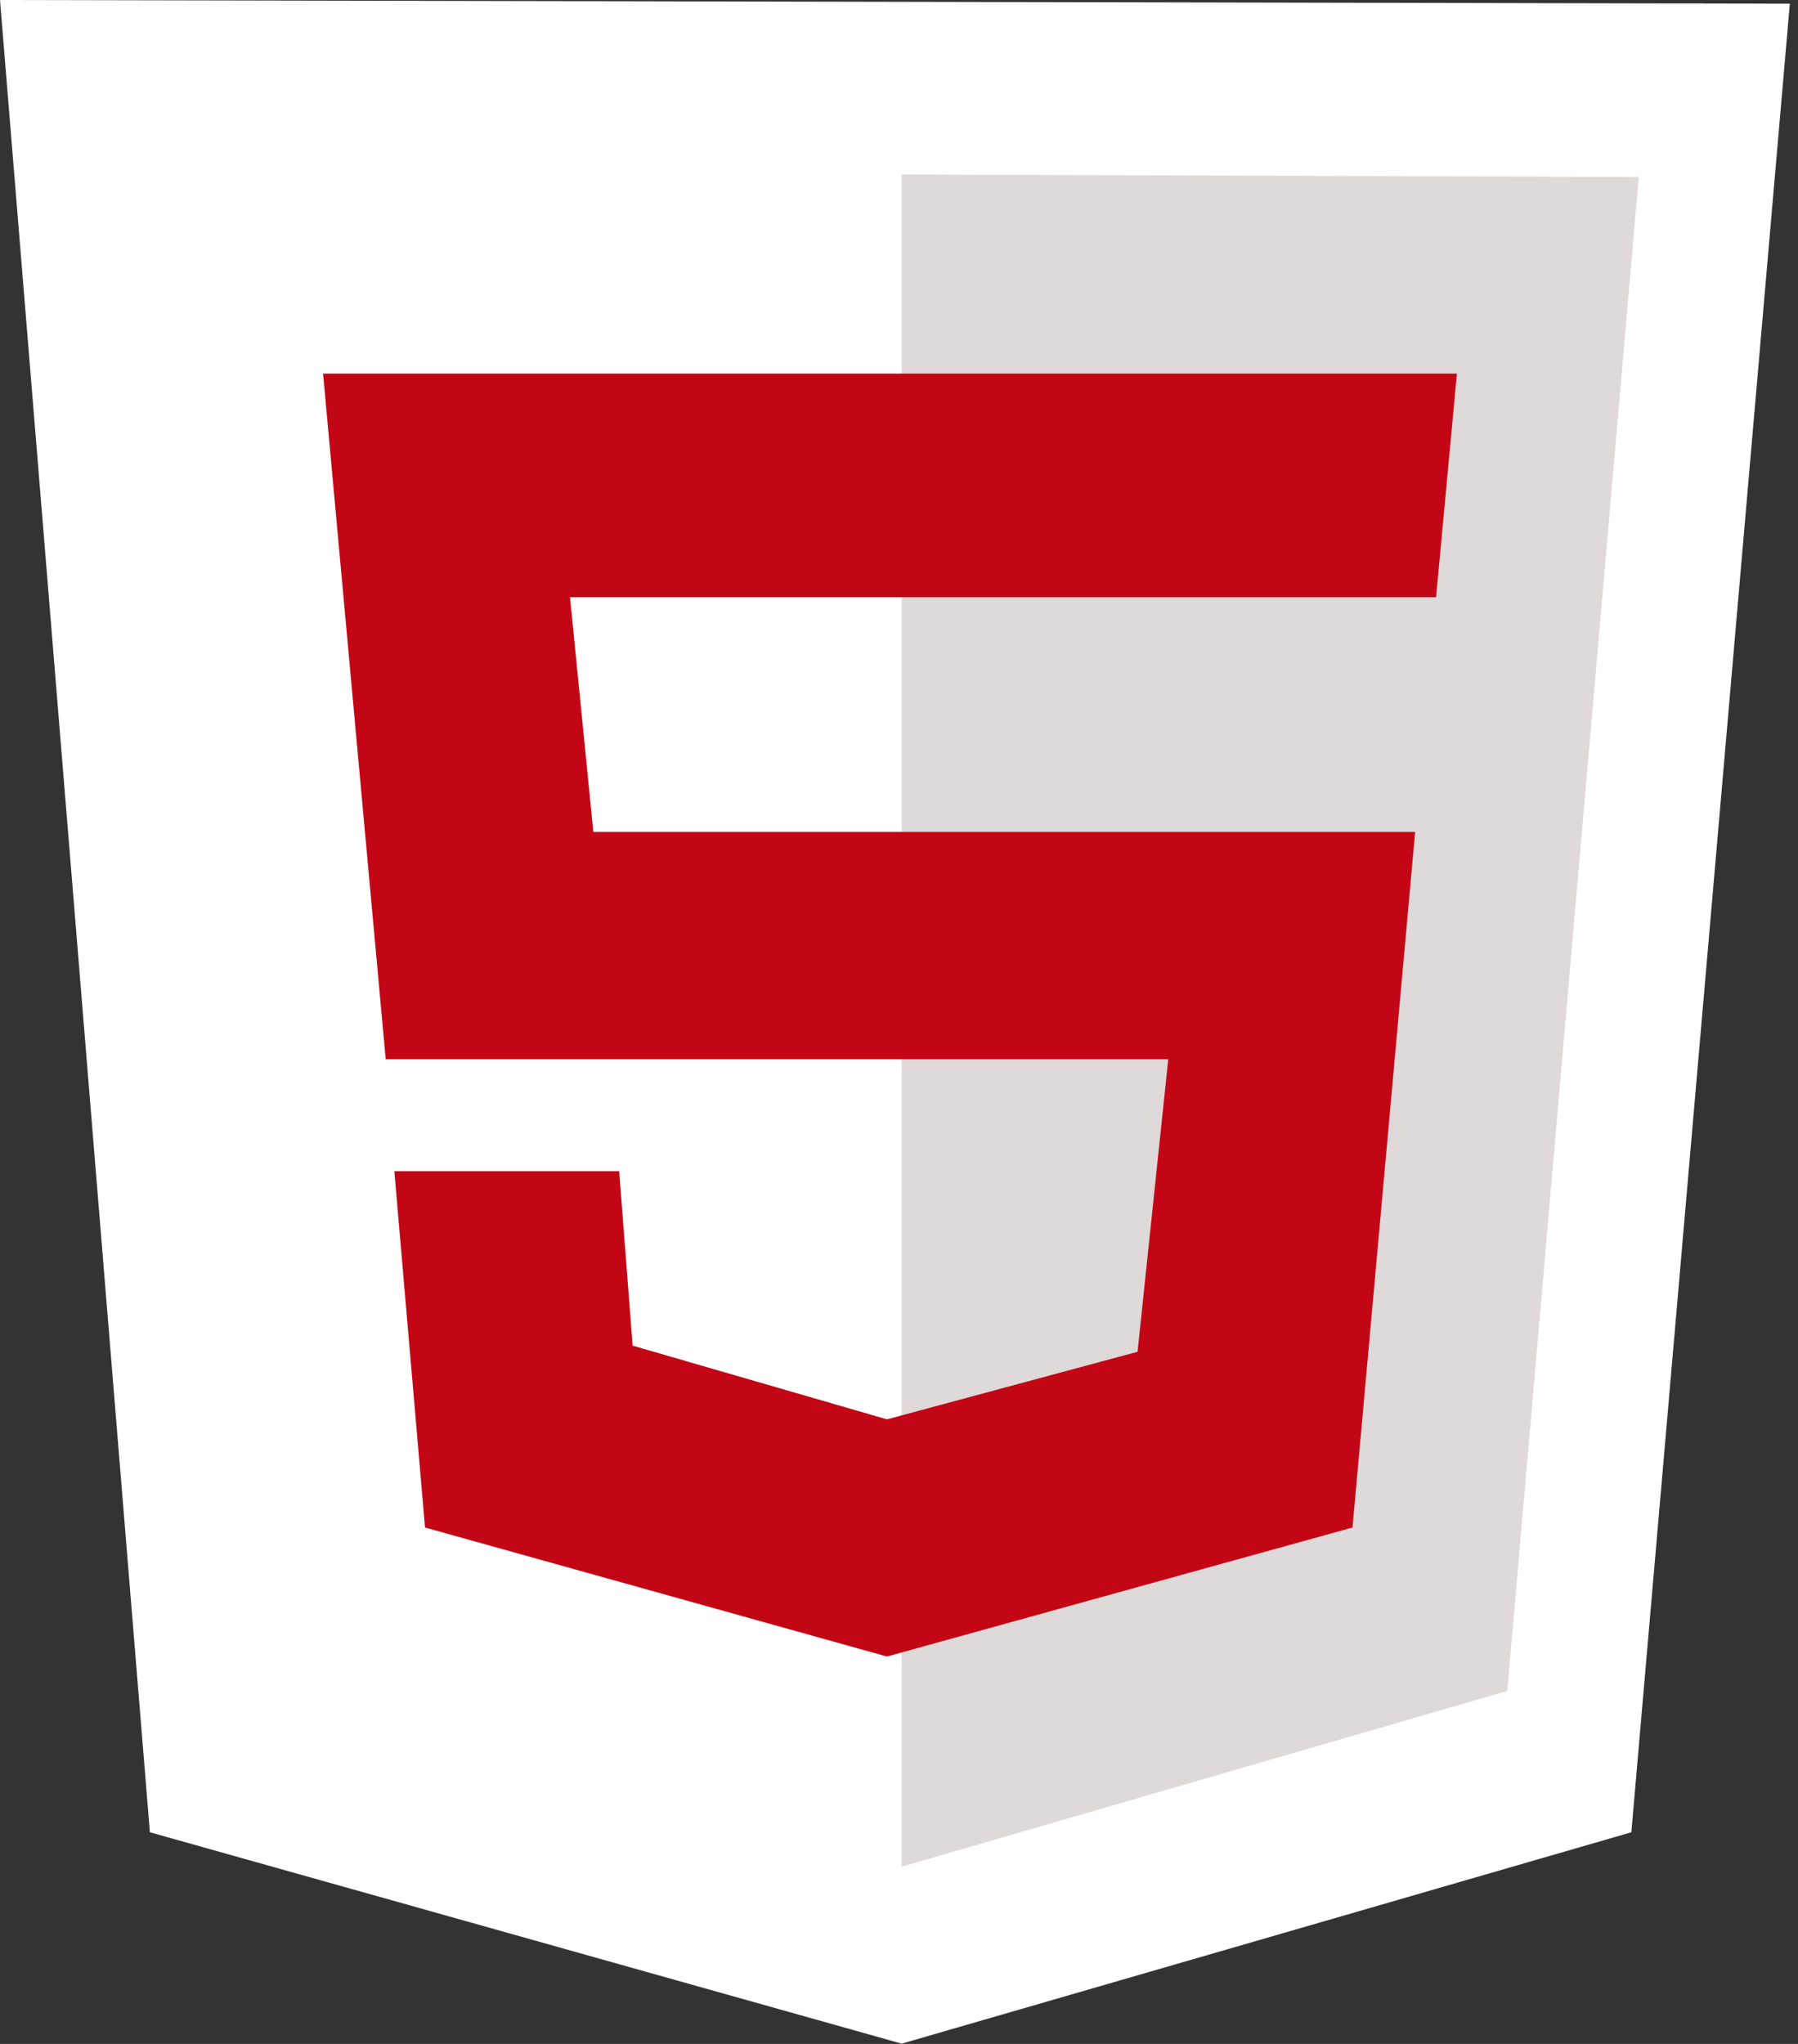
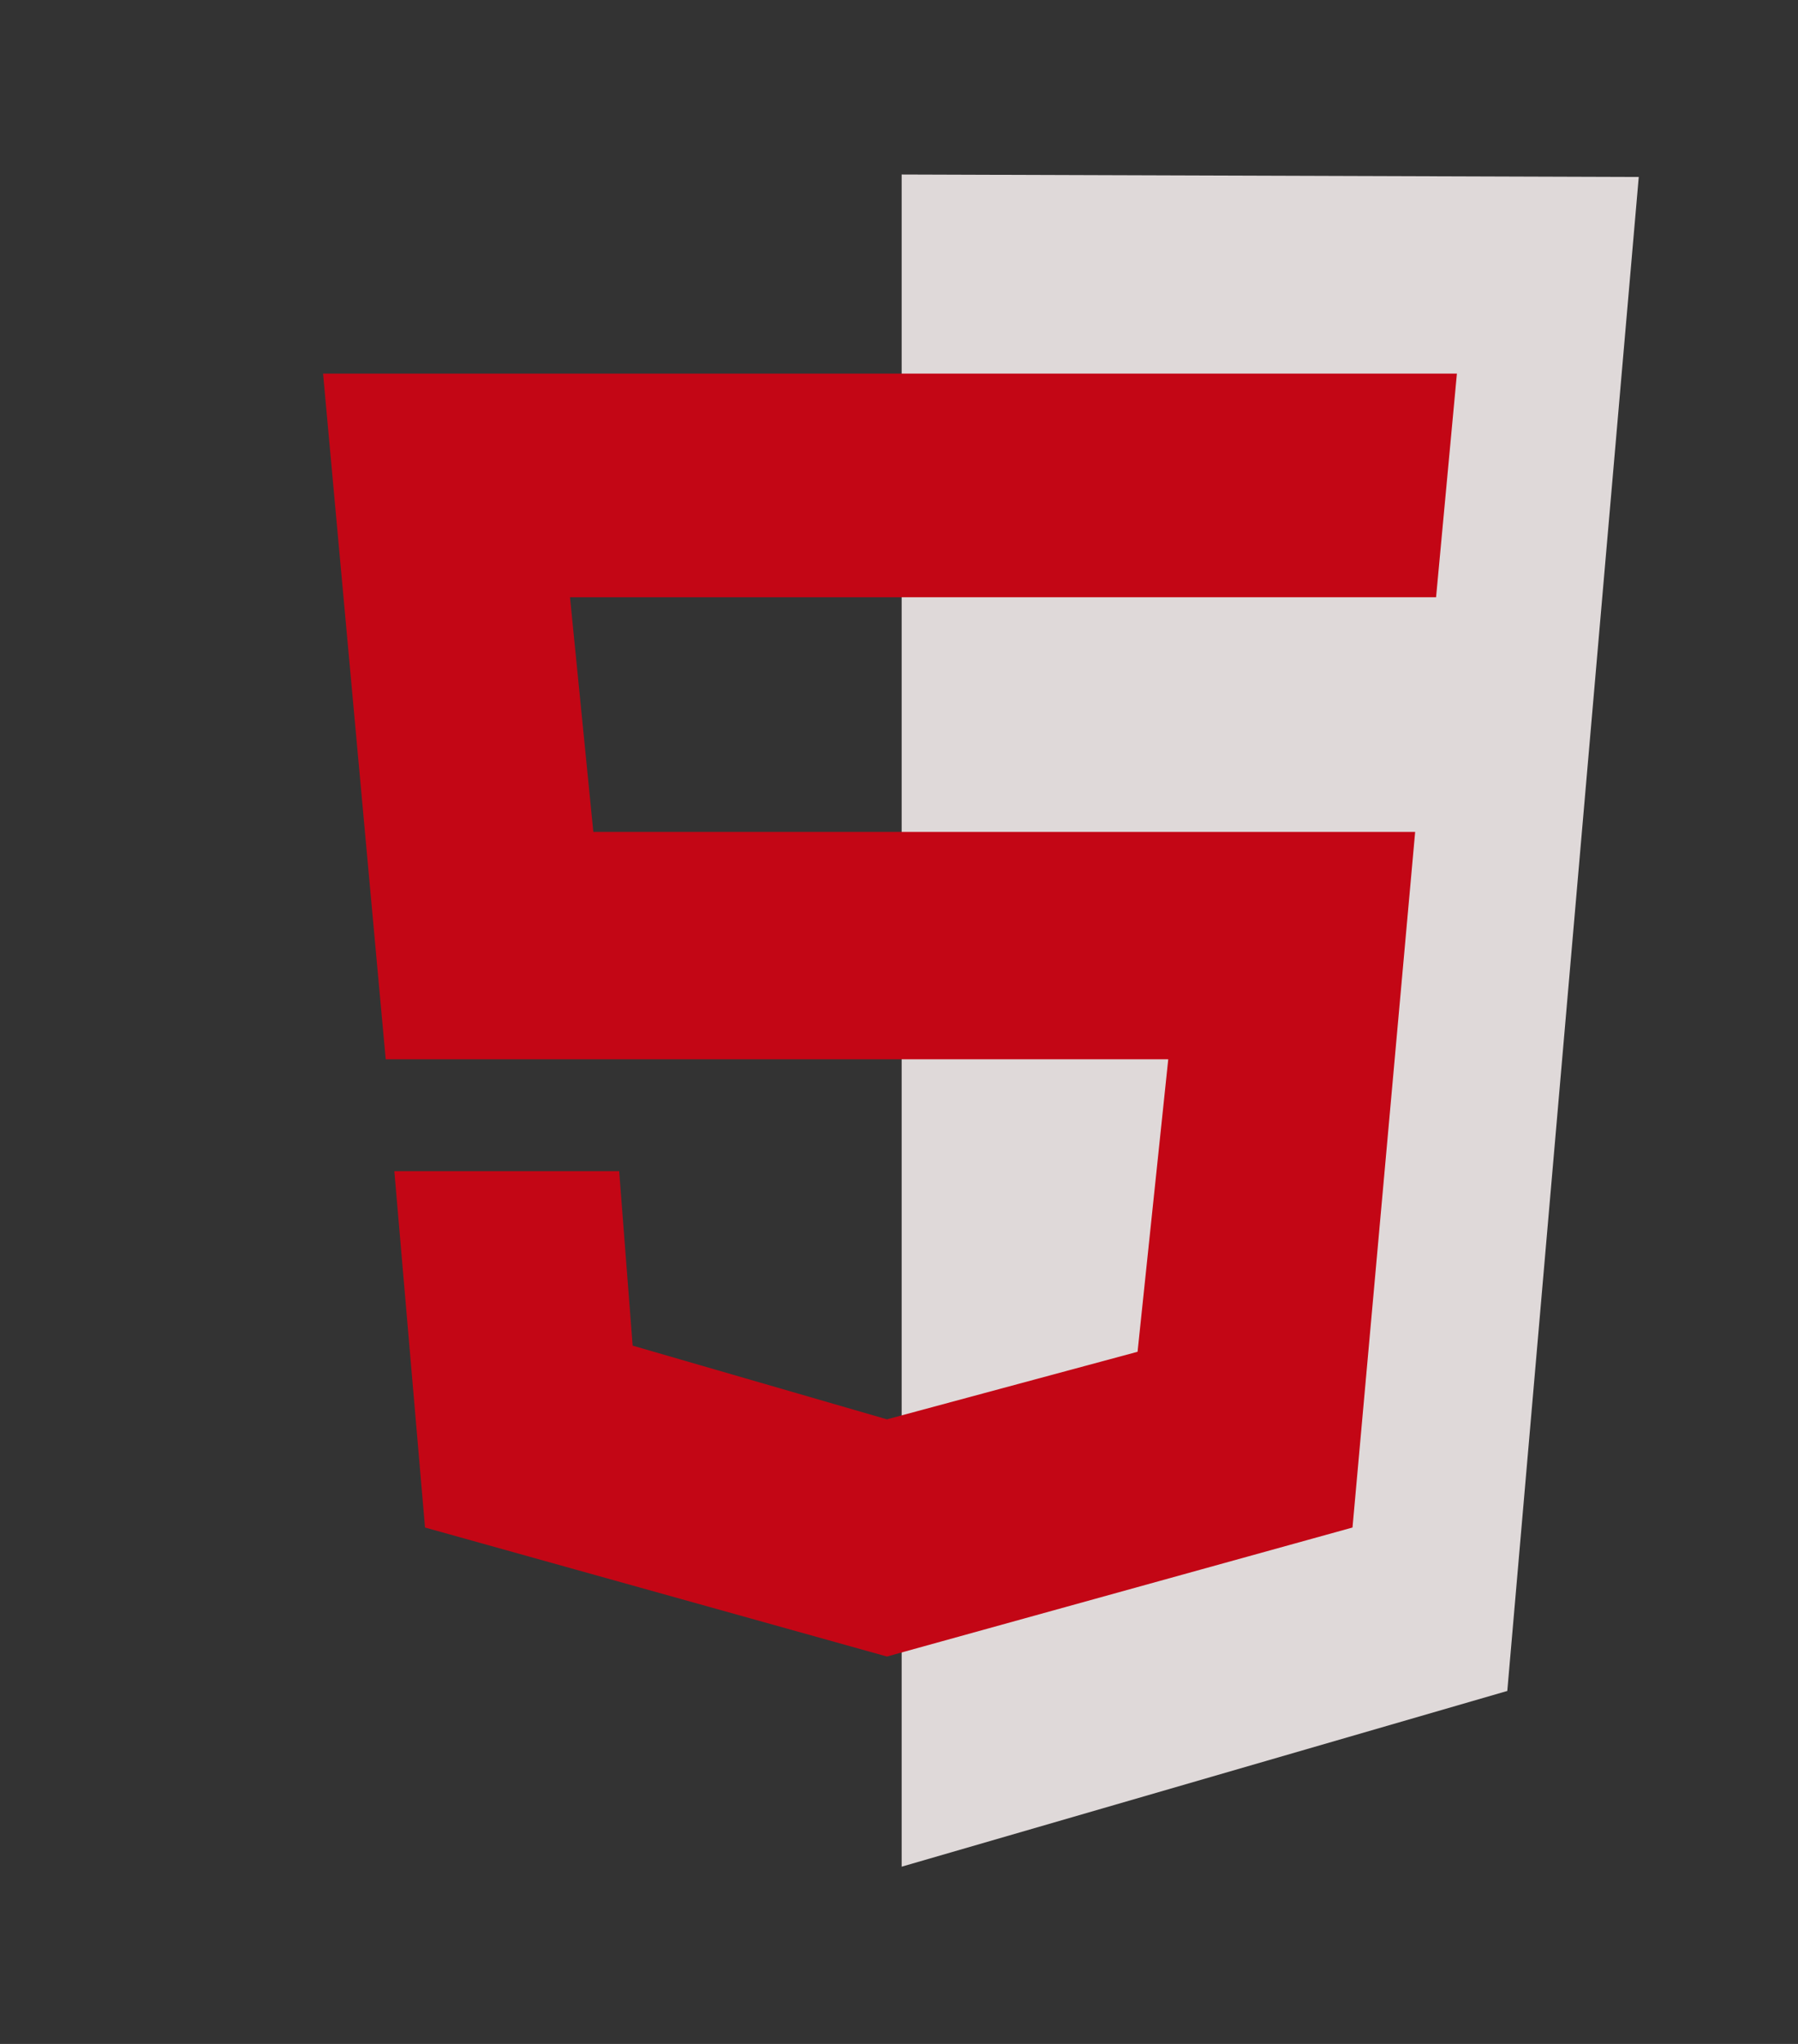
<svg xmlns="http://www.w3.org/2000/svg" width="44px" height="50px" viewBox="0 0 44 50" version="1.1">
  <rect x="0" y="0" width="44" height="50" fill="#333333" stroke="none" />
  <title>Technology - HTML5</title>
  <desc>Created with Sketch.</desc>
  <g id="Page-1" stroke="none" stroke-width="1" fill="none" fill-rule="evenodd">
    <g id="2107027_nsi_case_study_Xerox" transform="translate(-1215, -1709)" fill-rule="nonzero">
      <g id="Top-Banner" transform="translate(0, 214)">
        <g id="industries" transform="translate(250, 1422)">
          <g id="Technology" transform="translate(933, 0)">
            <g id="Stack" transform="translate(0, 73)">
              <g id="Php" transform="translate(29, 0)">
                <g id="Technology---HTML5" transform="translate(3, 0)">
-                   <polygon id="Path" fill="#FFFFFF" points="3.668 44.822 0 0 43.8 0.09 39.922 44.822 22.065 49.993" />
                  <polygon id="Path" fill="#DFD9D9" points="22.065 45.664 22.065 4.269 40.103 4.329 36.886 41.365" />
                  <polygon id="Path" fill="#C30615" points="35.143 14.61 35.653 9.139 7.906 9.139 9.439 25.913 28.589 25.913 27.838 33.068 21.705 34.721 15.482 32.918 15.152 28.649 9.65 28.649 10.401 37.367 21.705 40.523 33.098 37.367 34.631 20.352 14.52 20.352 13.949 14.61" />
                </g>
              </g>
            </g>
          </g>
        </g>
      </g>
    </g>
  </g>
</svg>